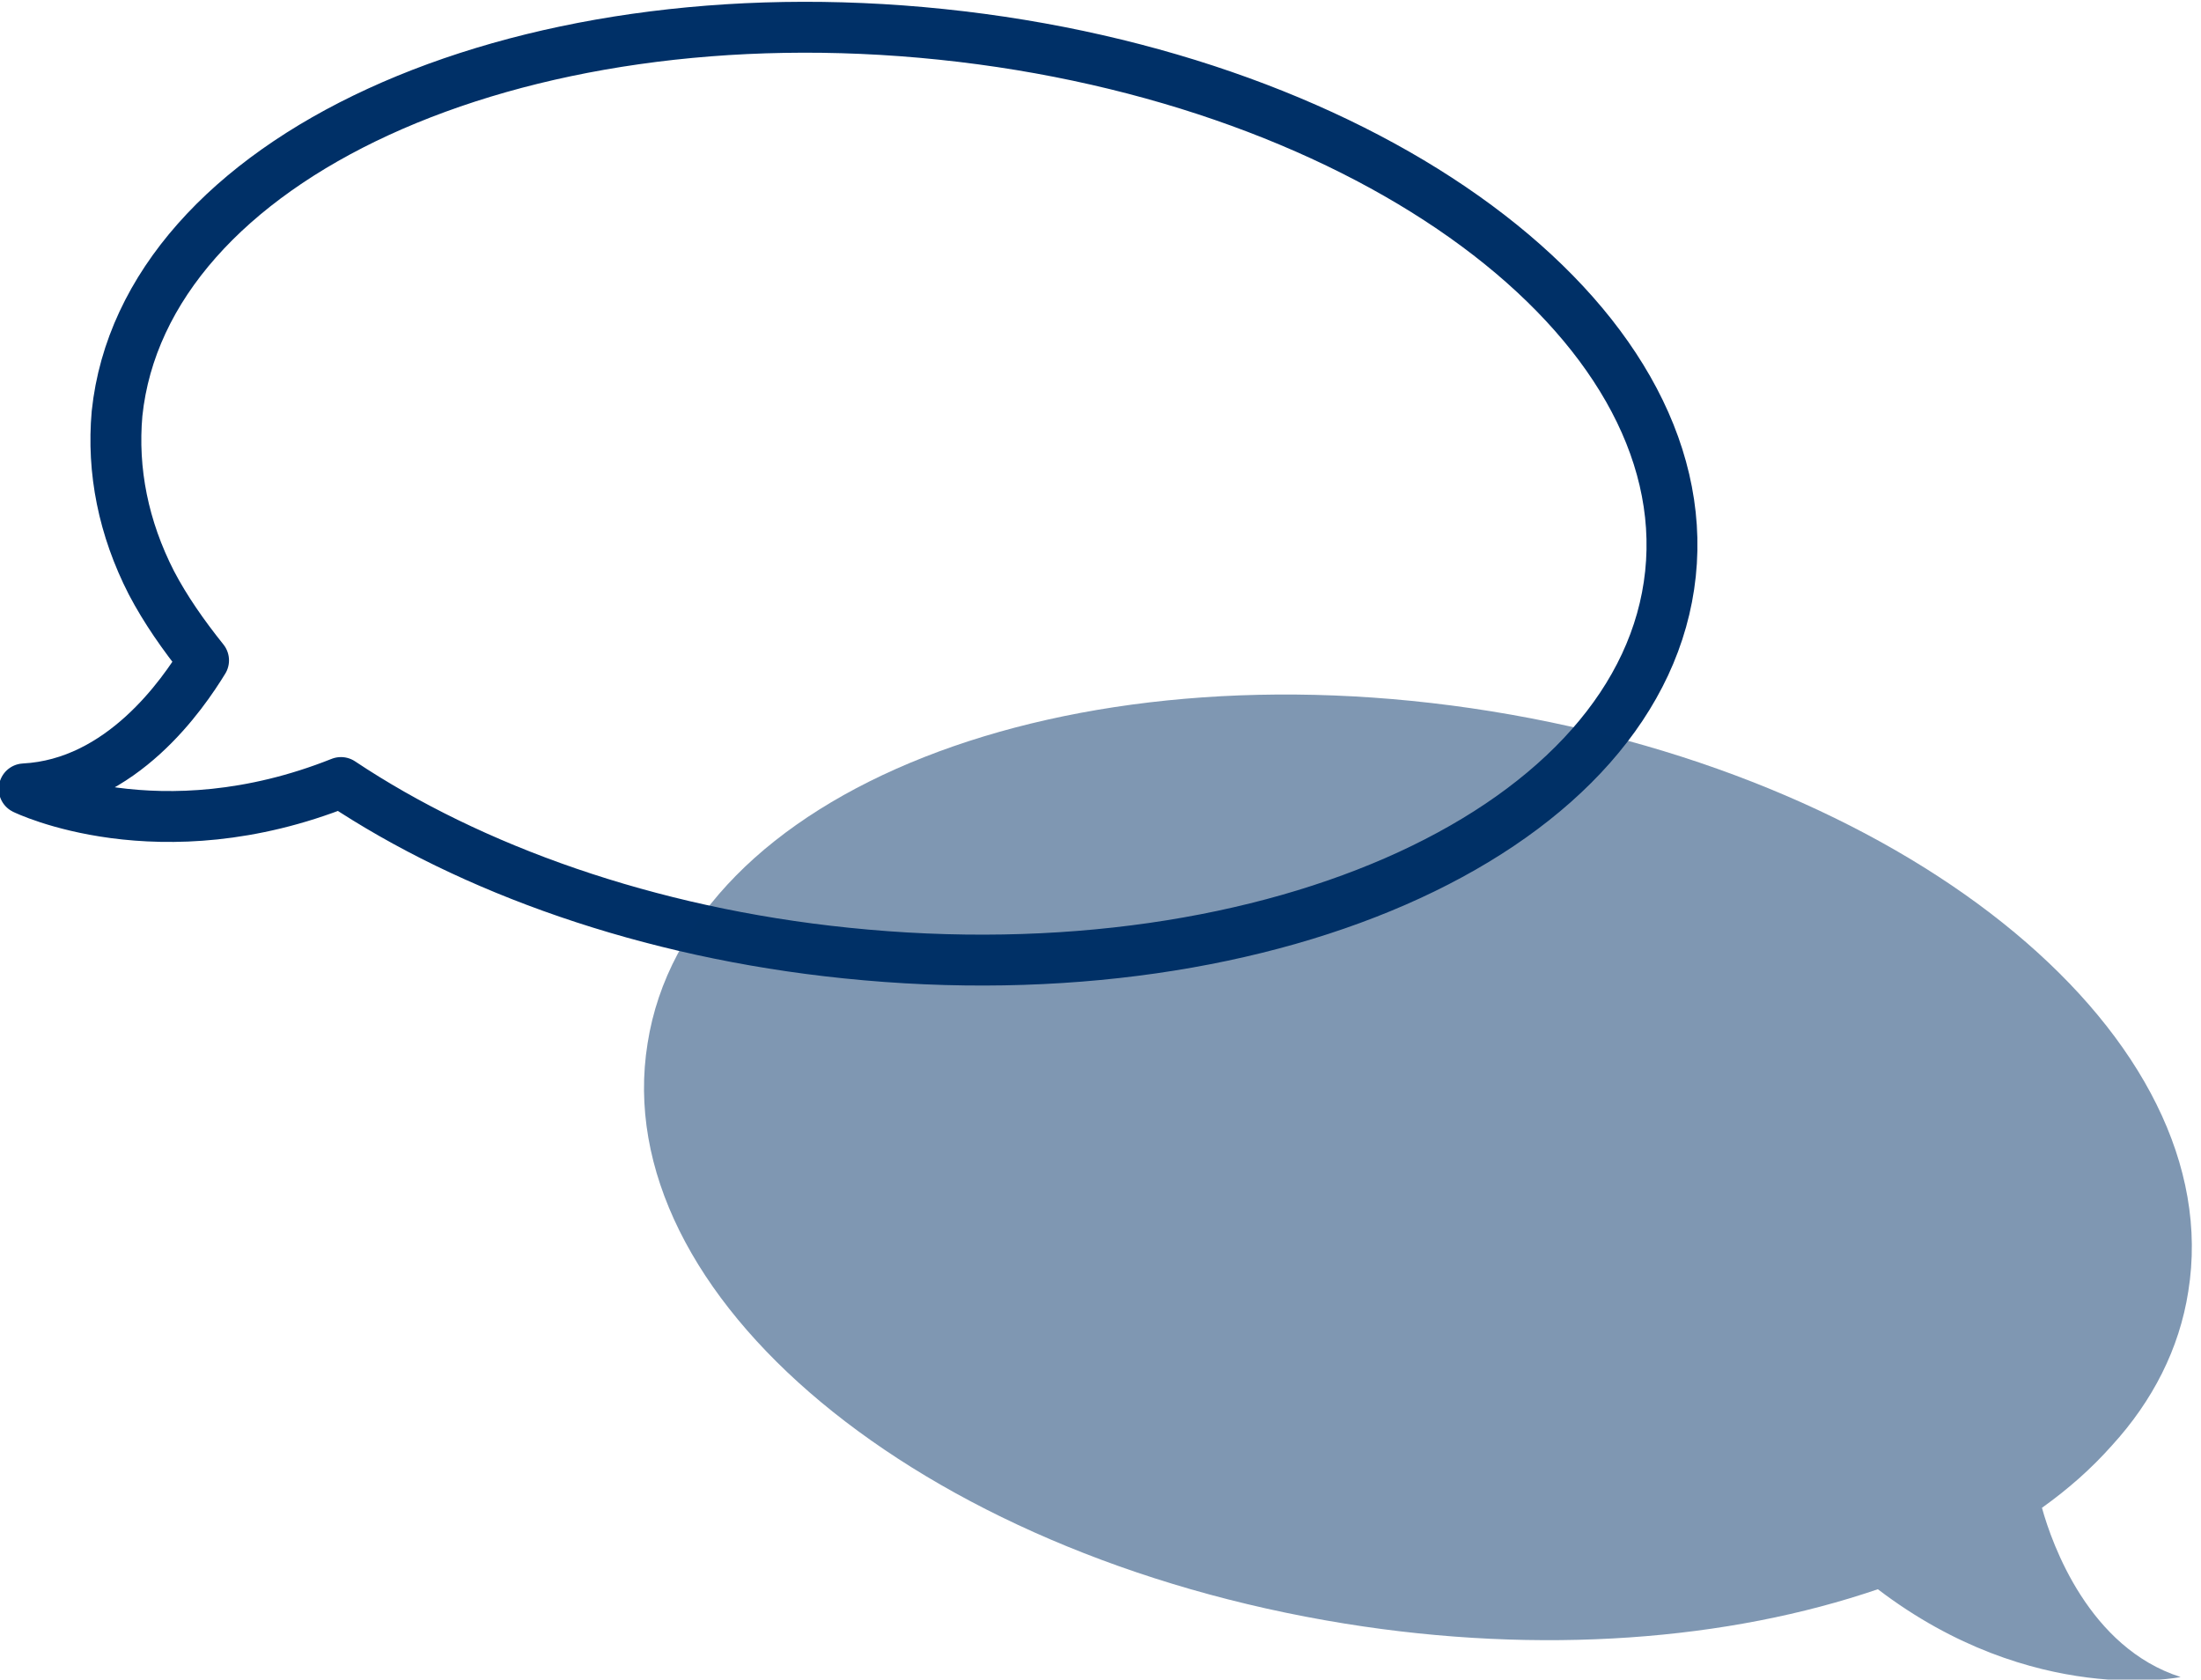
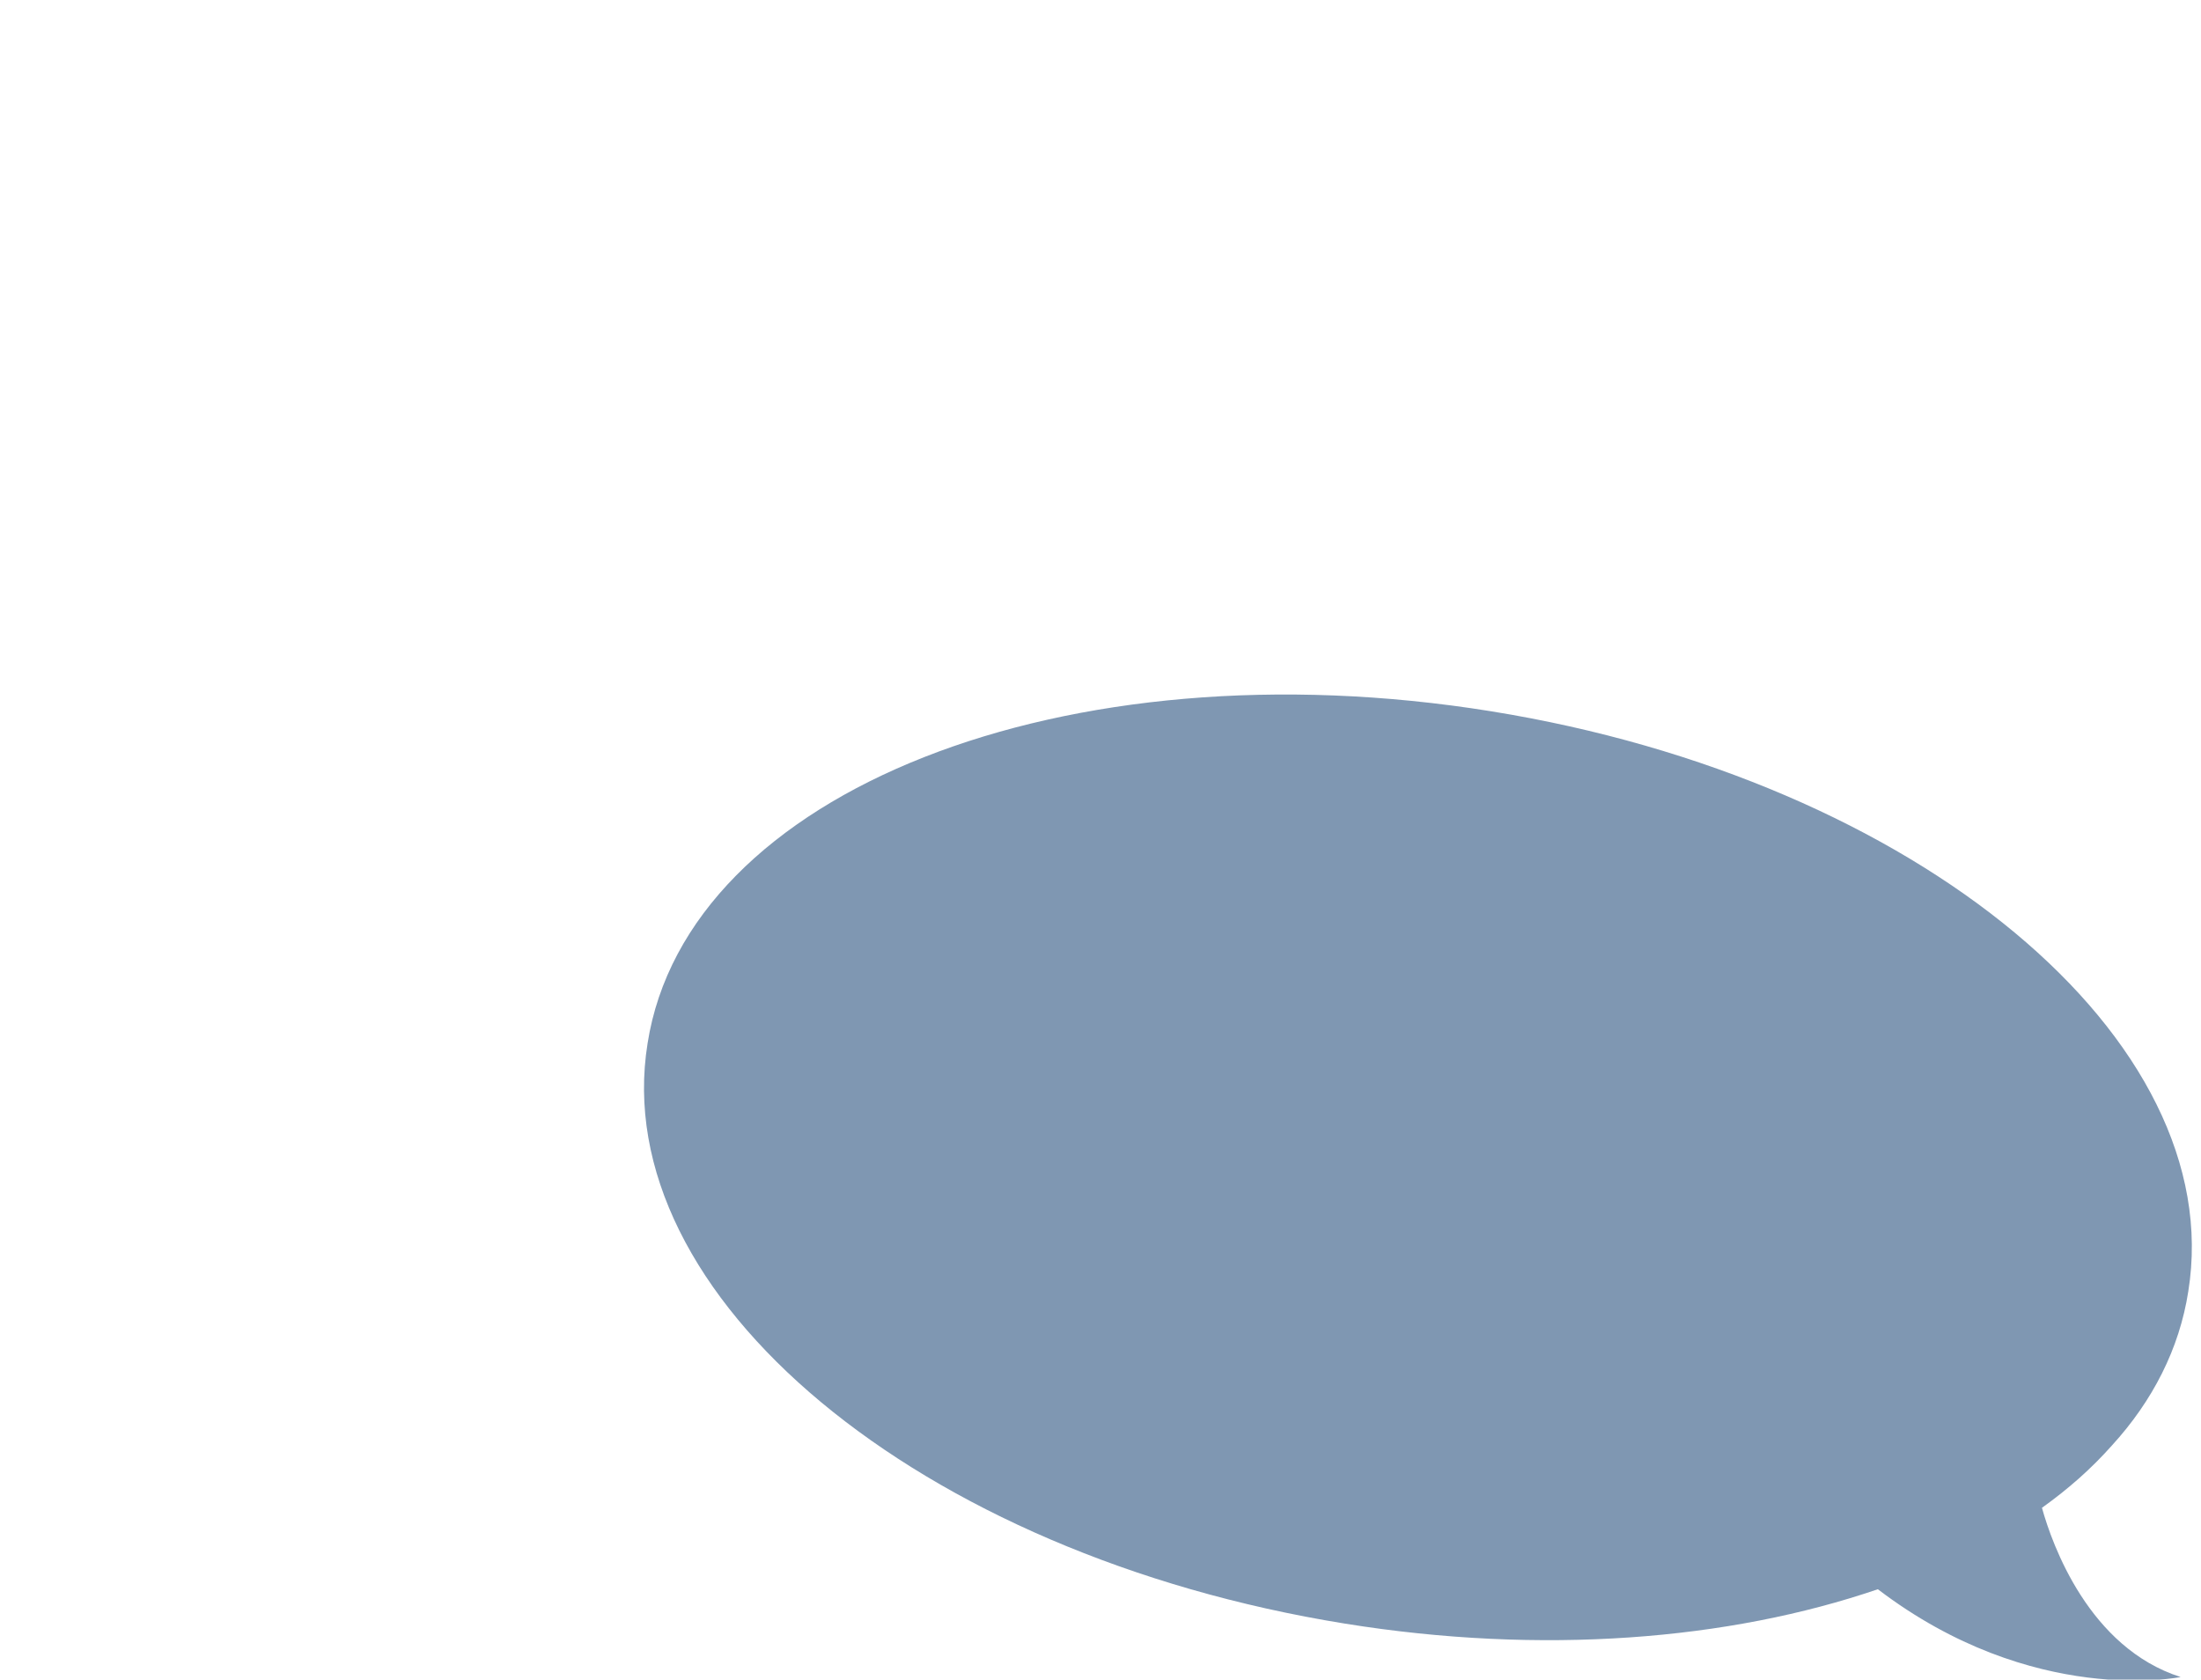
<svg xmlns="http://www.w3.org/2000/svg" version="1.2" viewBox="0 0 173 132" width="173" height="132">
  <style>.a{fill:none;stroke:#003067;stroke-linecap:round;stroke-linejoin:round;stroke-width:4}.b{opacity:.5;fill:#003067}</style>
-   <path class="a" d="m131.3 45.1c-2.1 19.9-31 33.3-64.8 29.8-15.6-1.6-29.5-6.6-39.7-13.4-14.3 5.7-24.9 0.5-24.9 0.5 7.7-0.4 12.5-7.5 14.1-10.1-1.6-2-3-4-4.1-6.1-2.2-4.3-3.1-8.8-2.7-13.3 2.1-20 31.1-33.3 64.8-29.8 33.7 3.5 59.4 22.5 57.3 42.4z" />
  <path class="b" d="m117.2 55.9c33.5 5.4 58 25.8 54.8 45.6-0.7 4.5-2.8 8.6-6 12.1-1.6 1.8-3.4 3.4-5.5 4.9 0.8 2.9 3.7 11 10.9 13.3 0 0-11.6 2.4-23.8-6.9-11.7 4-26.4 5.2-41.9 2.7-33.5-5.4-58-25.8-54.8-45.6 3.1-19.8 32.8-31.5 66.3-26.1z" />
</svg>